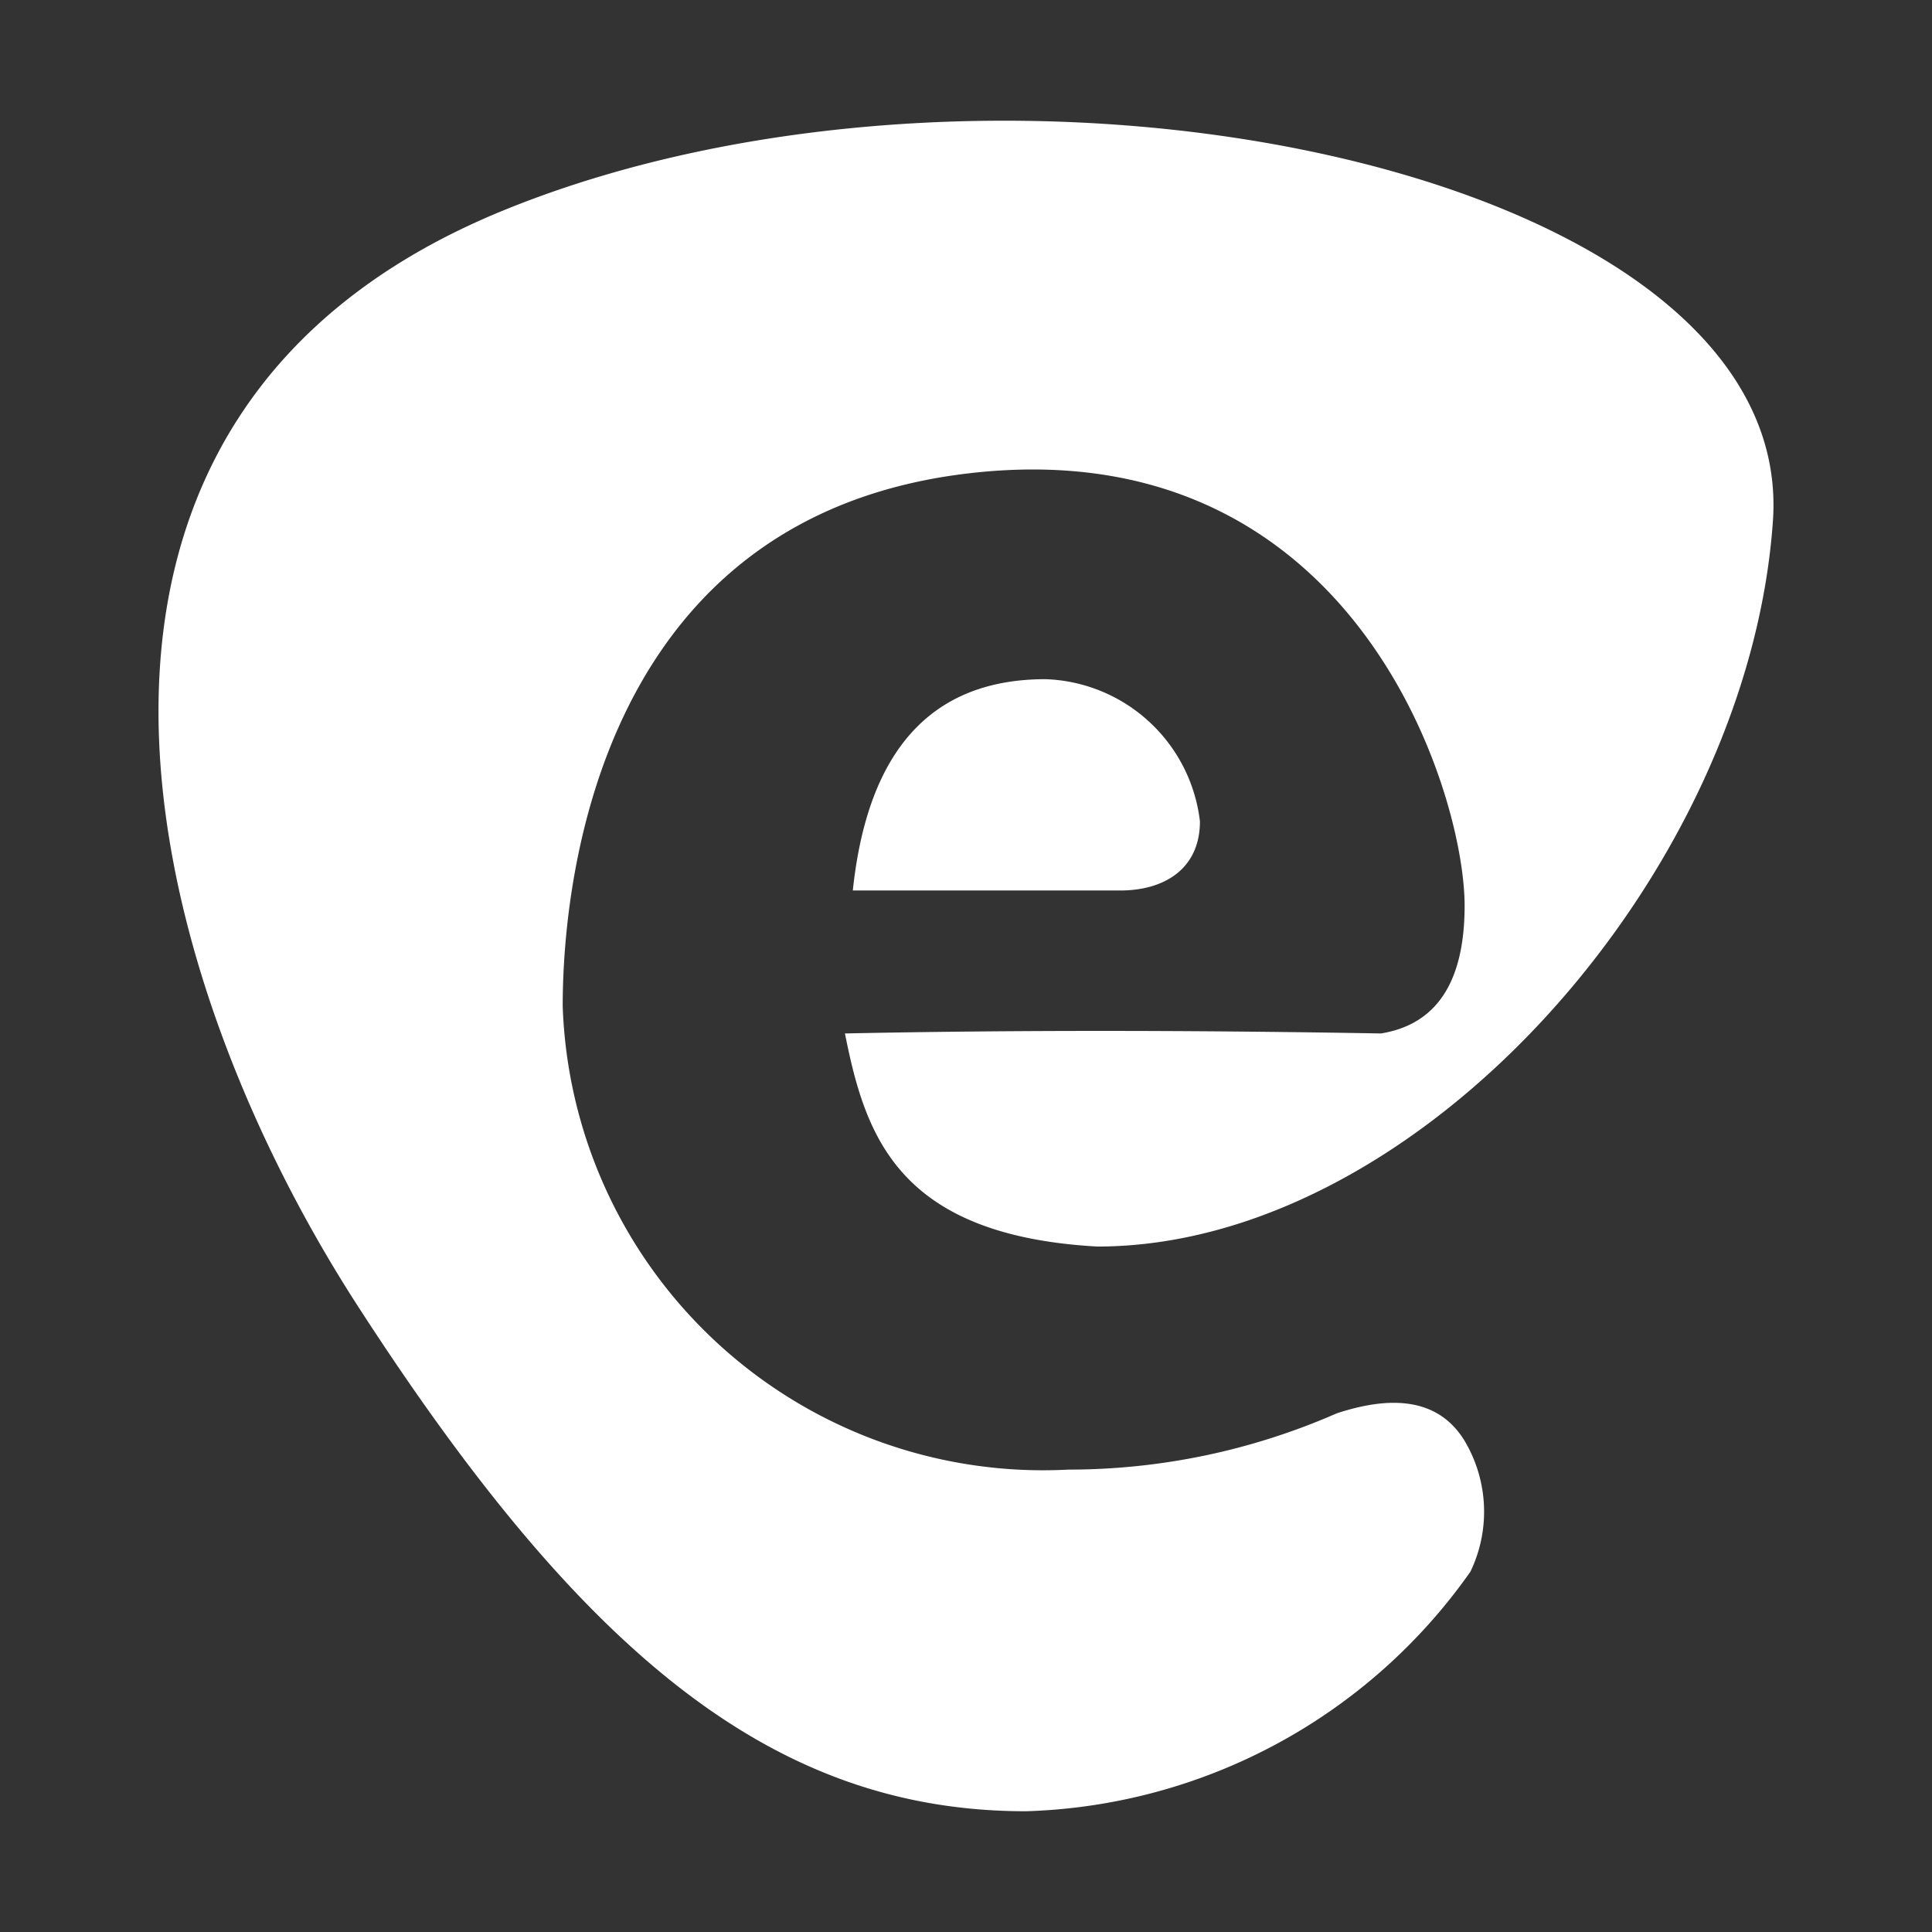
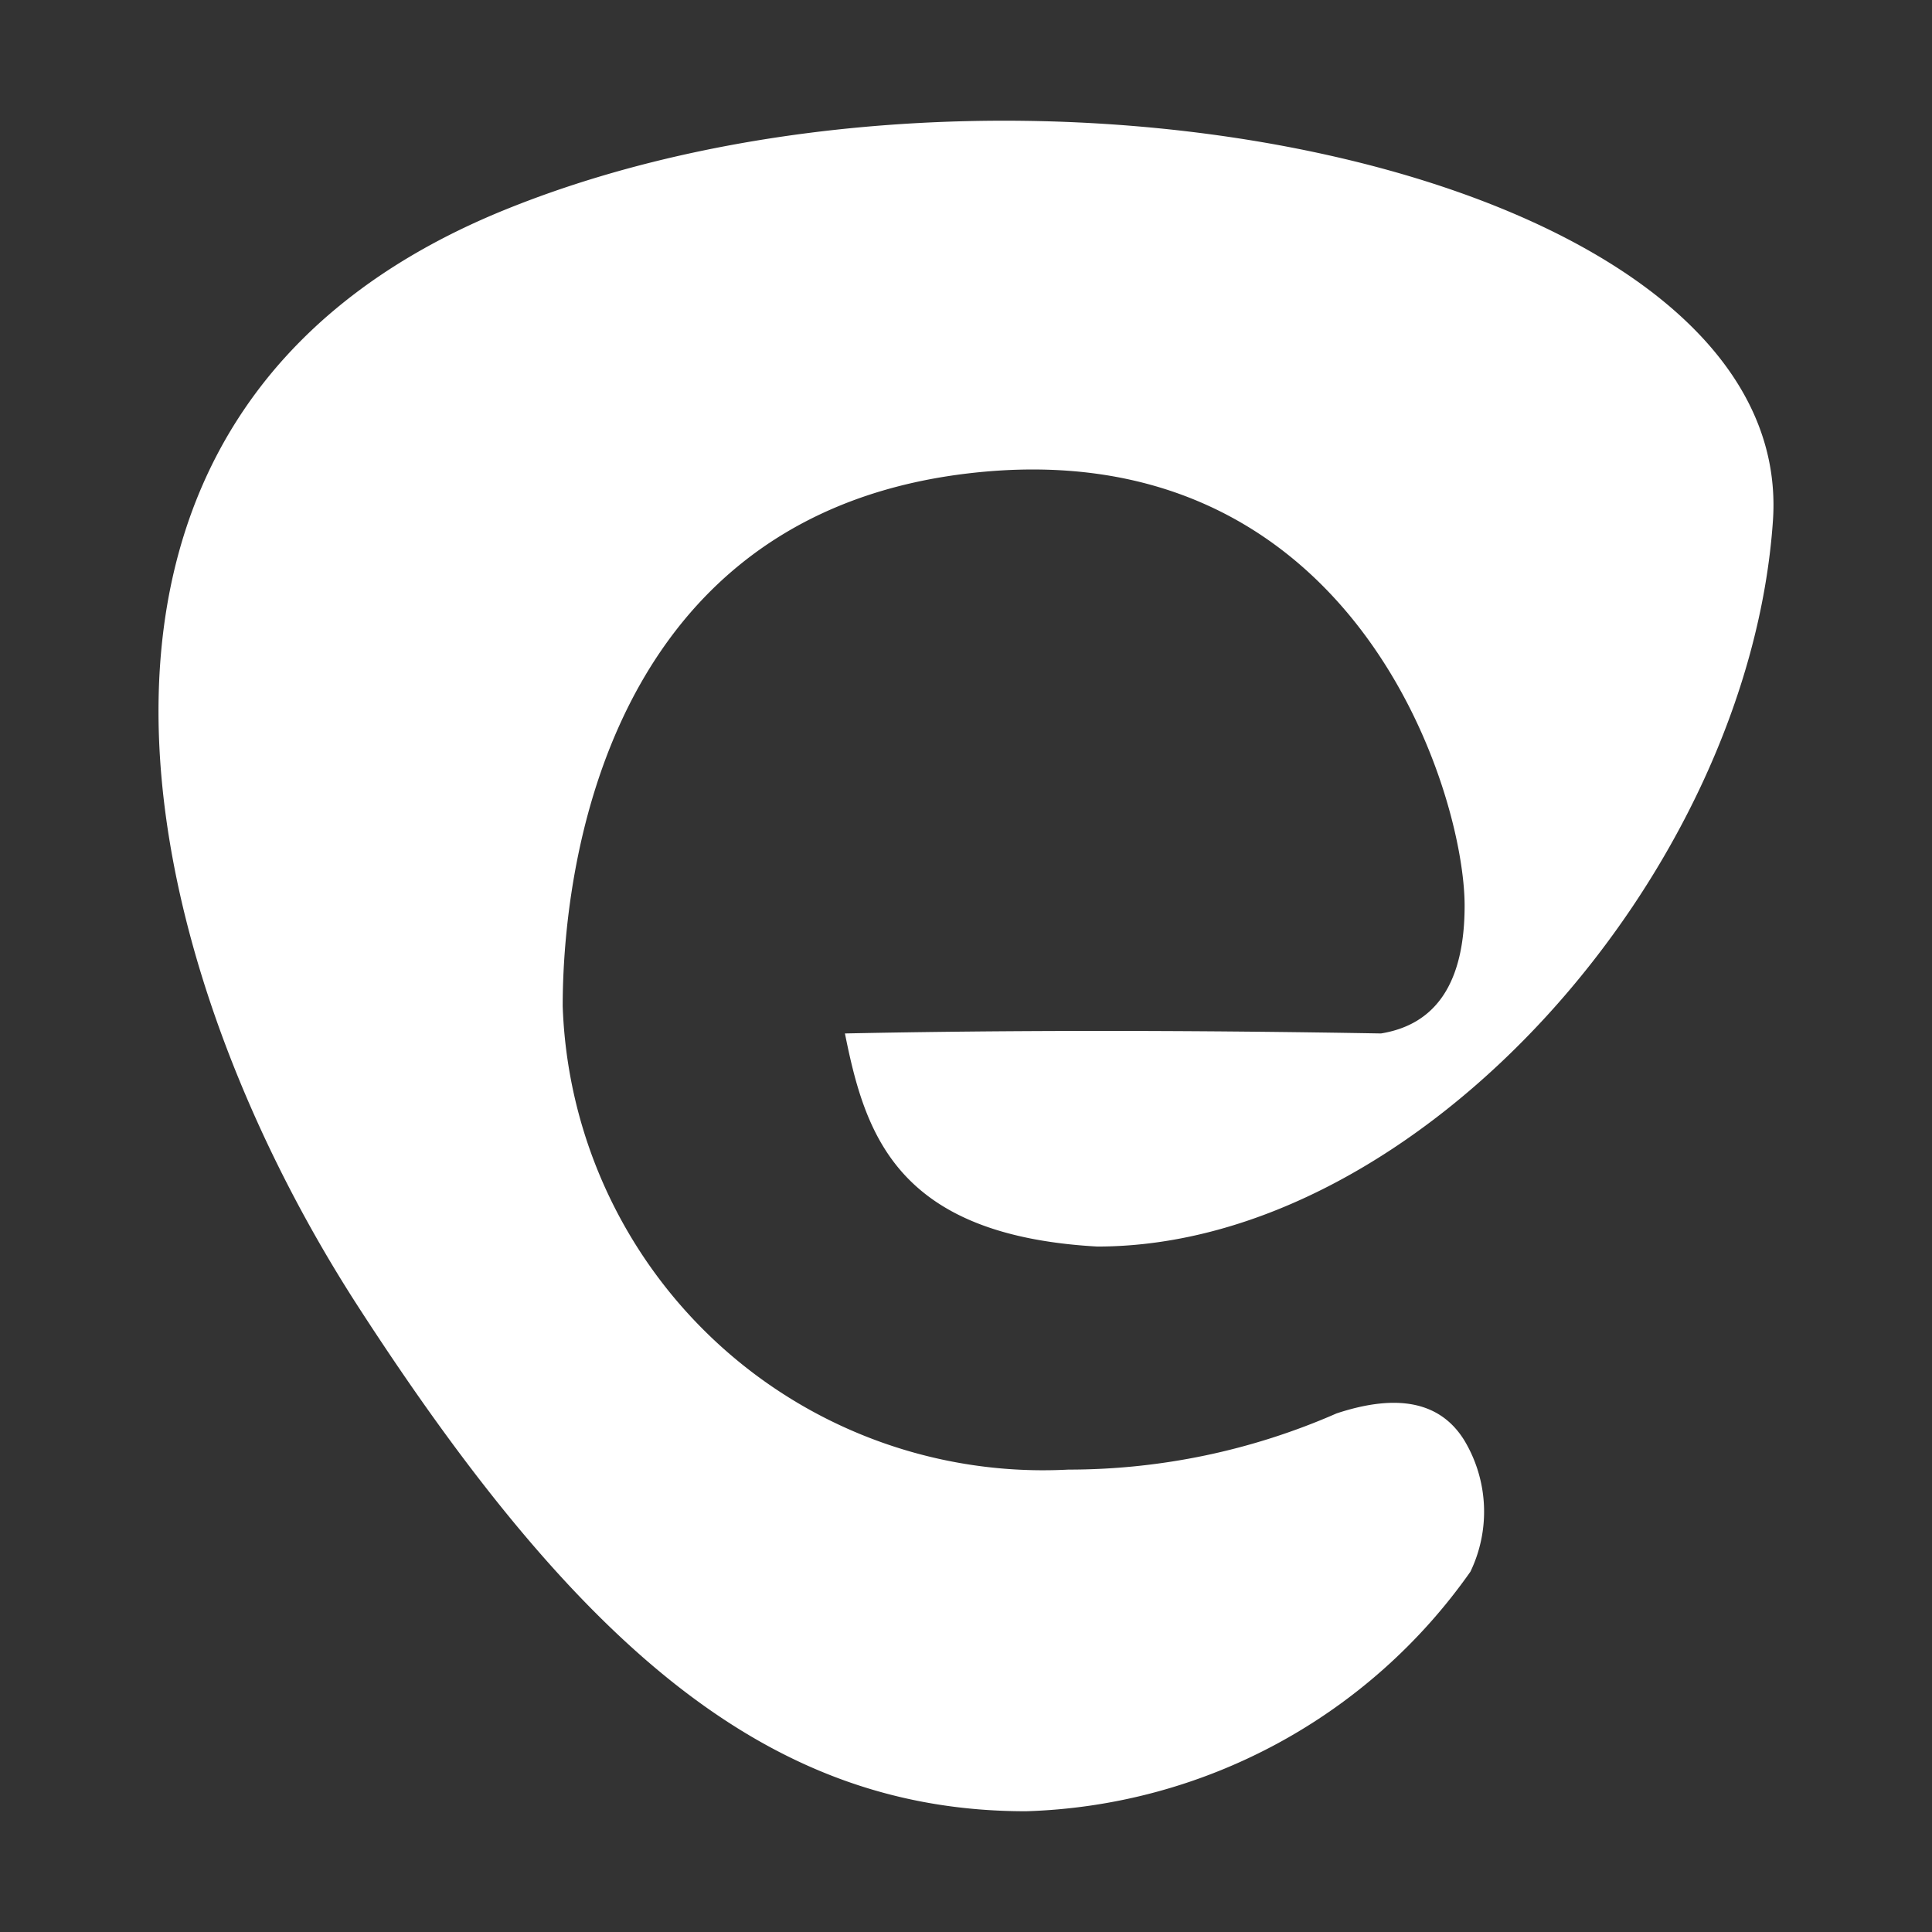
<svg xmlns="http://www.w3.org/2000/svg" id="Layer_1" data-name="Layer 1" width="24" height="24" viewBox="0 0 24 24">
  <rect x="0" y="0" width="24" height="24" fill="#333333" stroke="none" />
  <defs>
    <style>.cls-1{fill:#fff;fill-rule:evenodd;}</style>
  </defs>
  <title>FedeLogo1</title>
  <g id="Page-1">
    <g id="Group-3">
      <g id="Group">
        <path id="Path-2" class="cls-1" d="M18.266,19.524A7.003,7.003,0,0,1,12.745,22.5c-3.113,0-5.482-1.916-8.299-6.274S.053,5.137,6.265,2.609s16.061-.523,15.759,3.86-4.395,9.016-8.394,9.016c-2.493-.14-2.883-1.394-3.134-2.647q3.044-.063,6.659,0,1.039-.169,1.039-1.588c0-1.419-1.385-5.951-6.194-5.366s-5.01,5.563-5.01,6.614a5.971,5.971,0,0,0,6.281,5.758,8.292,8.292,0,0,0,3.332-.698q1.151-.381,1.591.341A1.72,1.72,0,0,1,18.266,19.524Z" />
-         <path id="Path-3" class="cls-1" d="M10.594,11.062q.277-2.625,2.394-2.625a2,2,0,0,1,1.918,1.766c0,.593-.446.859-.99.859Z" />
      </g>
    </g>
  </g>
</svg>